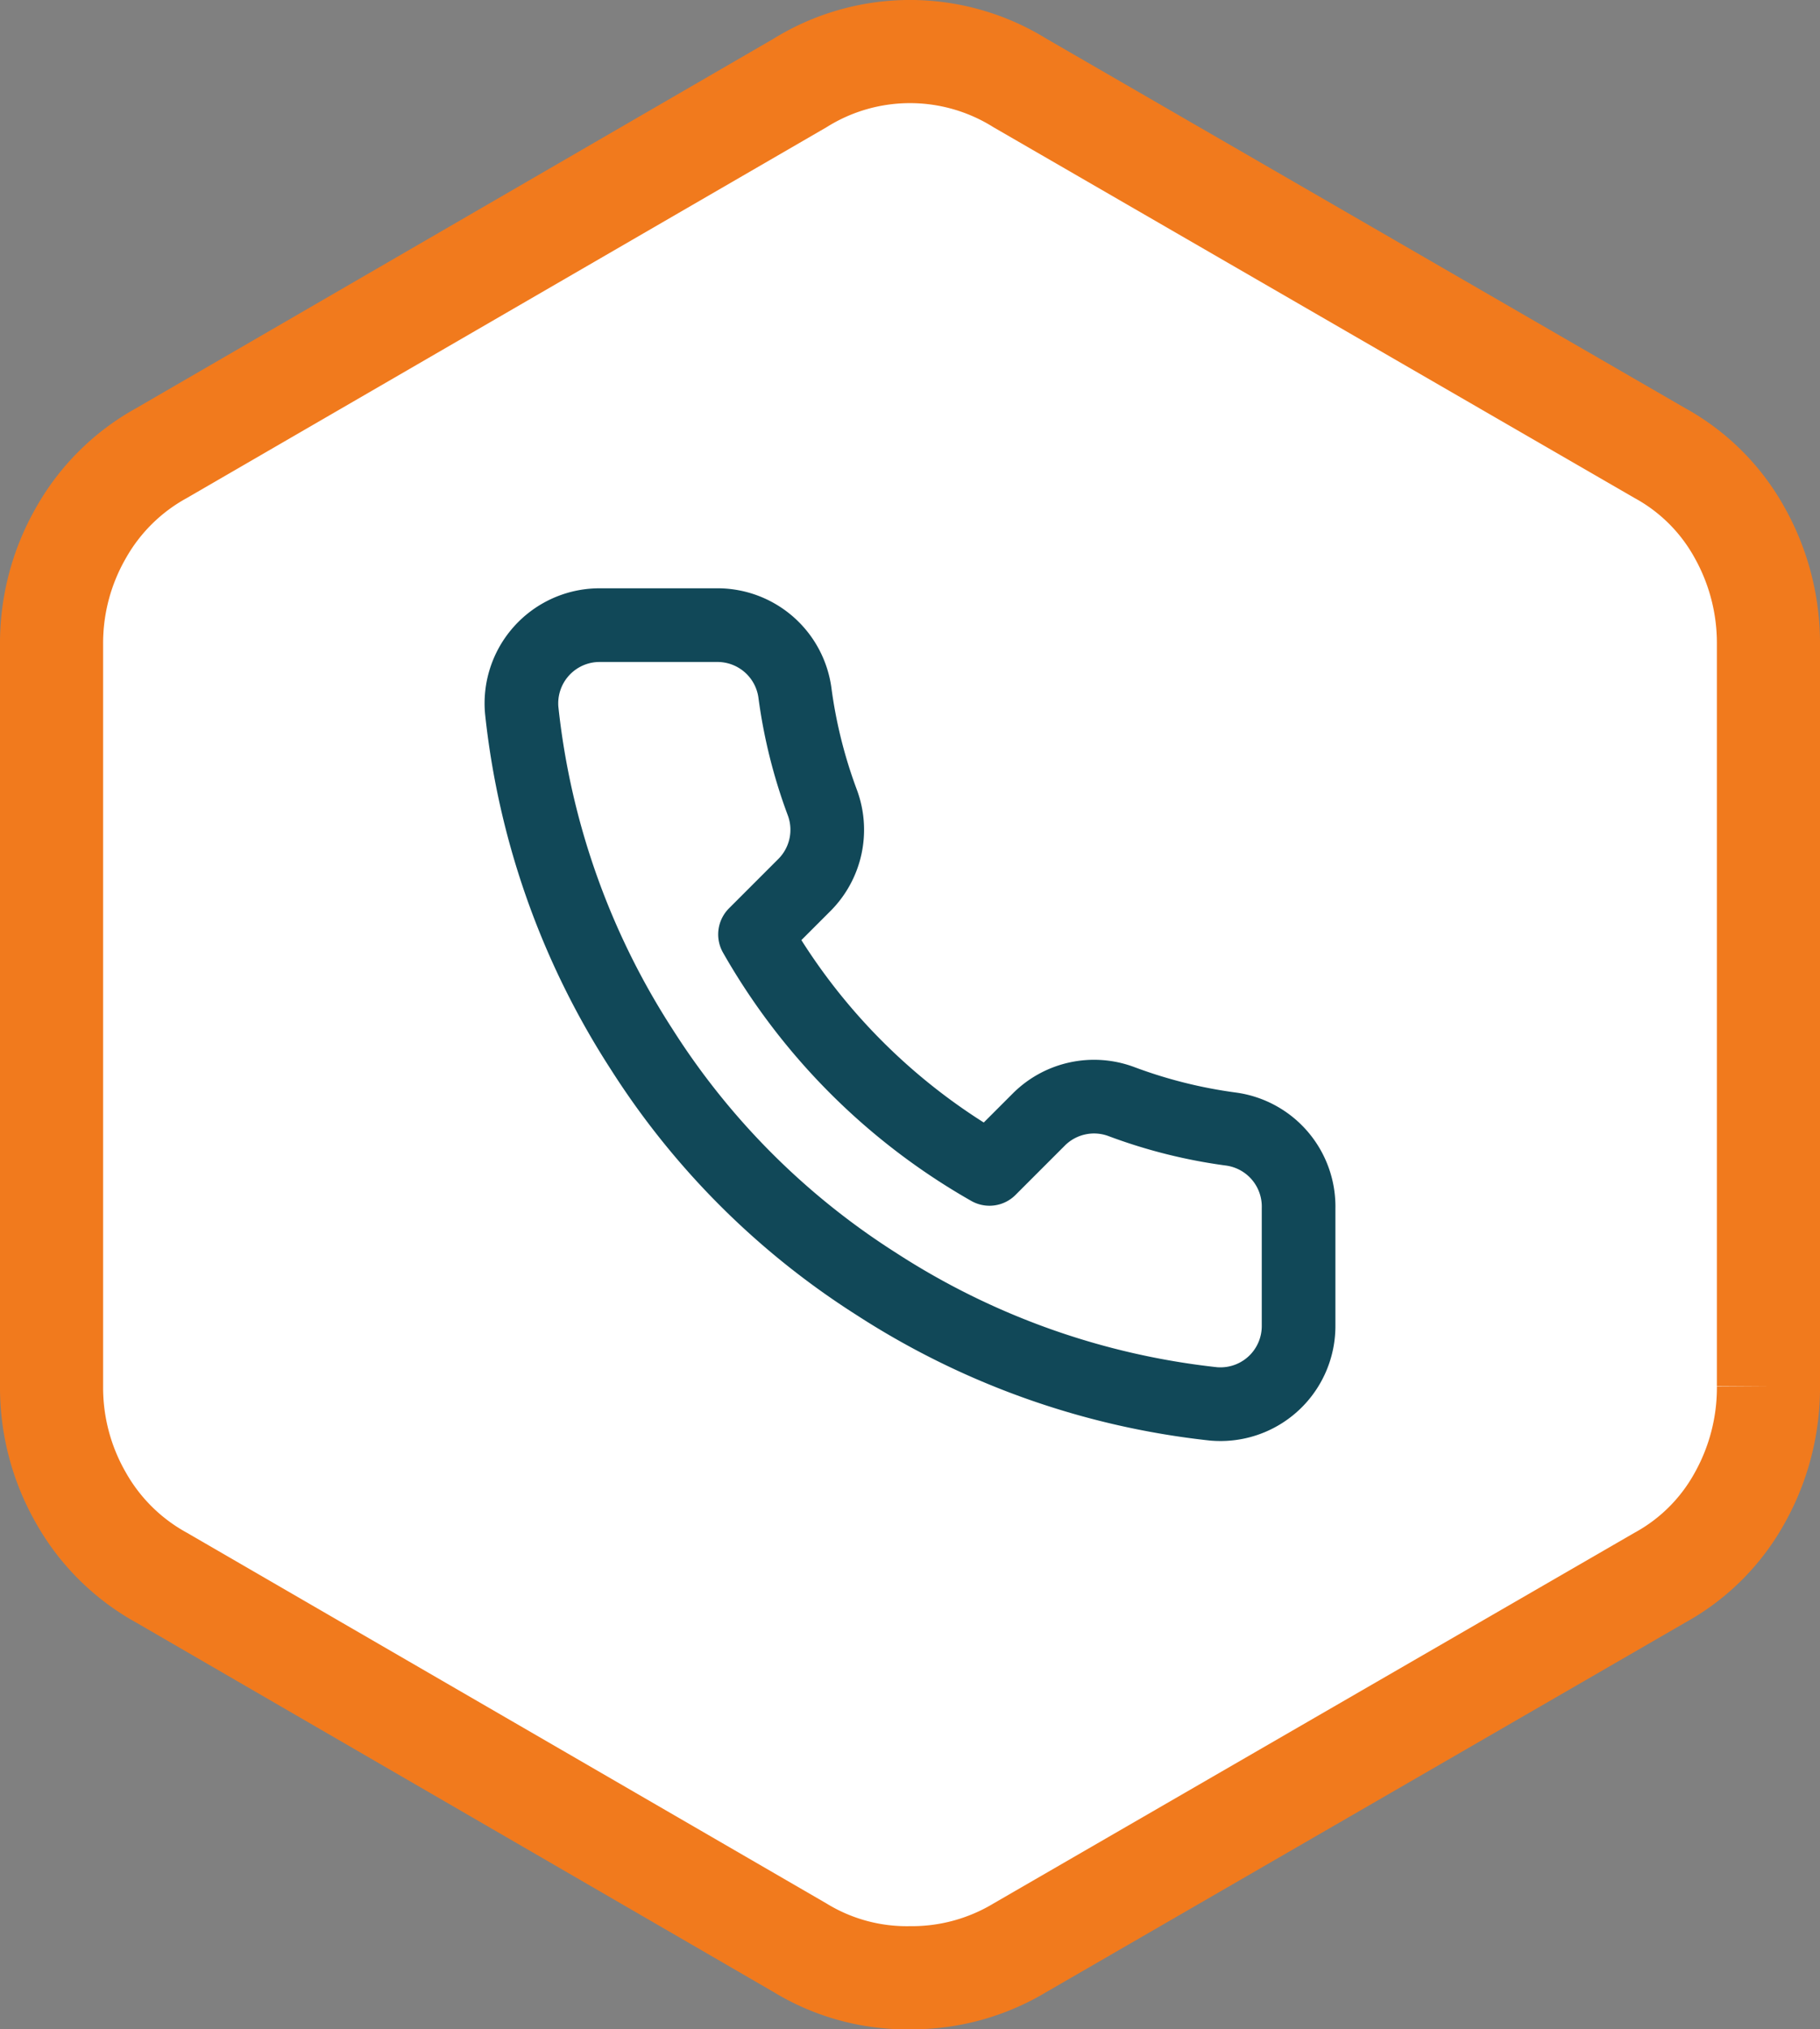
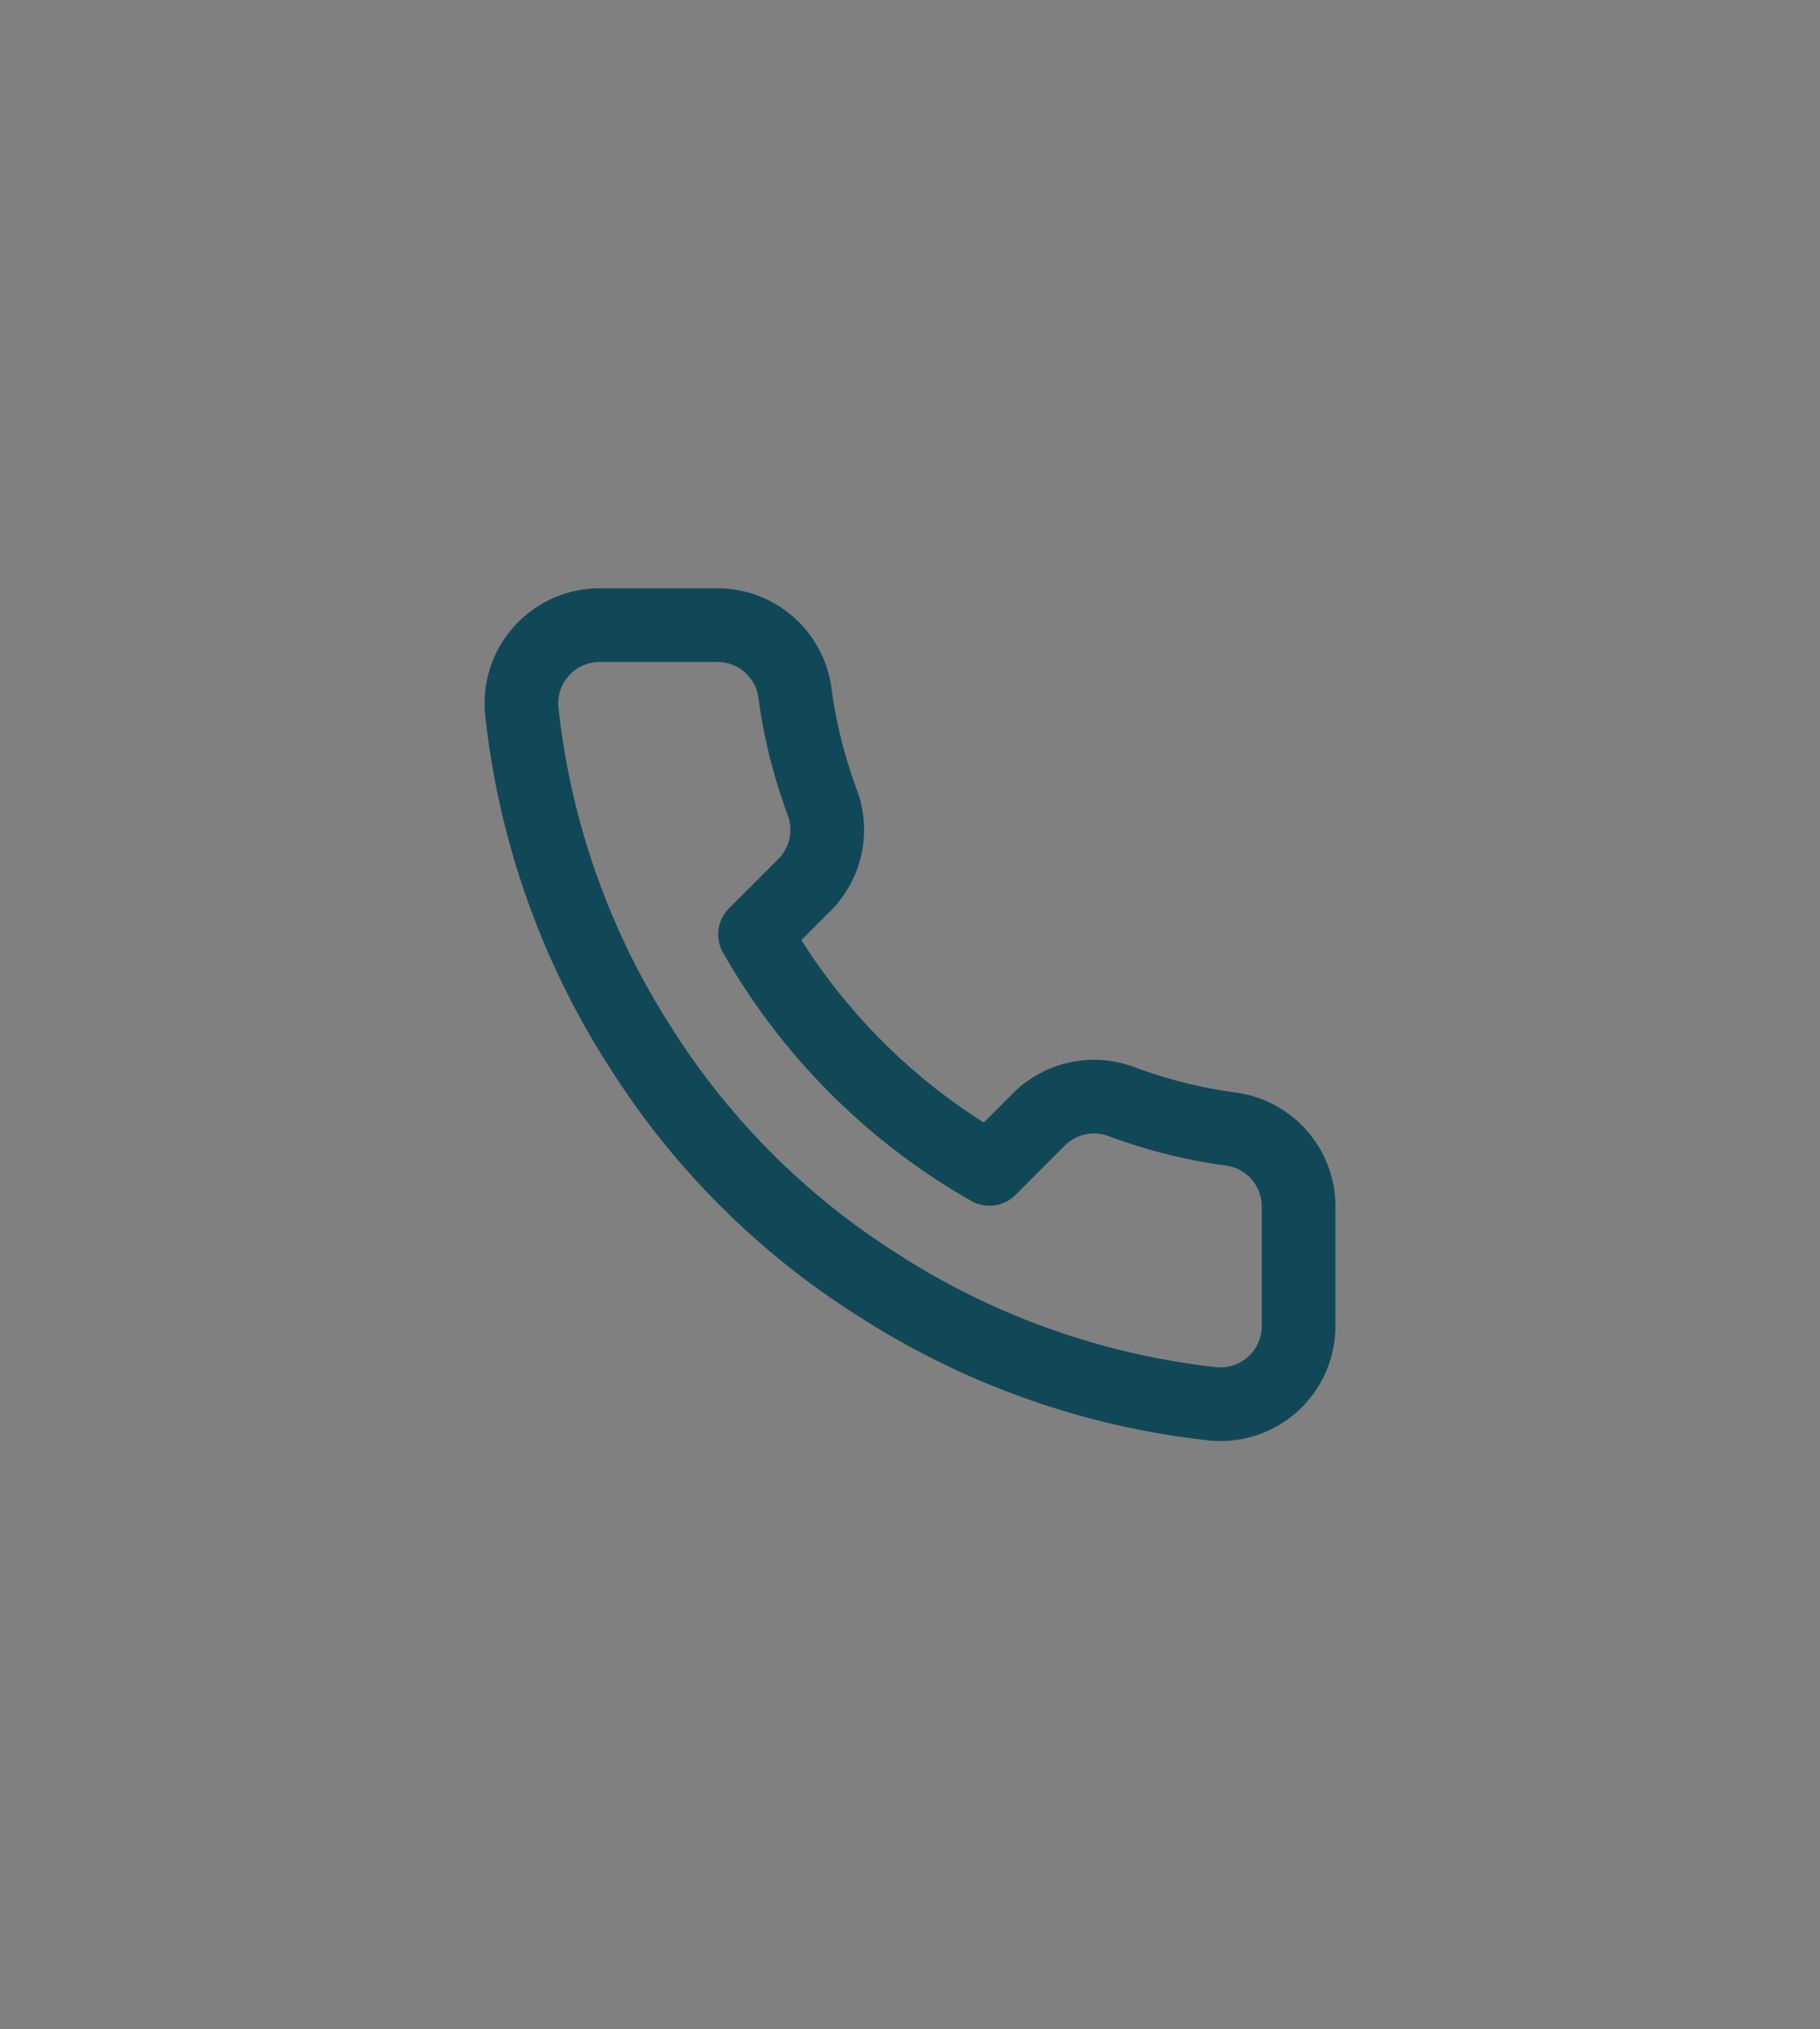
<svg xmlns="http://www.w3.org/2000/svg" width="123.556" height="137.714" viewBox="0 0 123.556 137.714">
  <rect x="0" y="0" width="123.556" height="137.714" fill="#808080" stroke="none" />
  <g id="Komponente_14_1" data-name="Komponente 14 – 1" transform="translate(3.5 3.5)">
    <g id="Gruppe_54" data-name="Gruppe 54" transform="translate(-1661 -3538.842)">
      <g id="Gruppe_34" data-name="Gruppe 34" transform="translate(198.5 124.055)">
-         <path id="Pfad_12" data-name="Pfad 12" d="M116.556,90.568V40.241a15.324,15.324,0,0,0-1.94-7.563,13.729,13.729,0,0,0-5.43-5.431L65.745,2.132a14.134,14.134,0,0,0-14.934,0L7.467,27.247a14.049,14.049,0,0,0-5.48,5.431A15.028,15.028,0,0,0,0,40.241V90.568a15.028,15.028,0,0,0,1.987,7.563,14.057,14.057,0,0,0,5.48,5.431l43.344,25.114a13.908,13.908,0,0,0,7.467,2.037,14.237,14.237,0,0,0,7.467-2.037l43.442-25.114a13.737,13.737,0,0,0,5.43-5.431,15.324,15.324,0,0,0,1.94-7.563" transform="translate(1462.5 3414.787)" fill="#fff" stroke="#f17a1d" stroke-width="7" />
-       </g>
+         </g>
    </g>
    <path id="Pfad_43" data-name="Pfad 43" d="M53.761,40.581V48.54a5.3,5.3,0,0,1-5.285,5.327c-.167,0-.332-.005-.5-.021A52.5,52.5,0,0,1,25.083,45.7,51.722,51.722,0,0,1,9.166,29.784a52.5,52.5,0,0,1-8.144-23A5.308,5.308,0,0,1,5.829,1.021C5.985,1.008,6.144,1,6.3,1h7.959a5.306,5.306,0,0,1,5.306,4.563,34.044,34.044,0,0,0,1.857,7.455,5.3,5.3,0,0,1-1.194,5.6l-3.369,3.369A42.446,42.446,0,0,0,32.776,37.9l3.369-3.369a5.3,5.3,0,0,1,5.6-1.194A34.045,34.045,0,0,0,49.2,35.2,5.306,5.306,0,0,1,53.761,40.581Z" transform="translate(30.897 37.923)" fill="none" stroke="#114858" stroke-linecap="round" stroke-linejoin="round" stroke-width="5" />
  </g>
</svg>